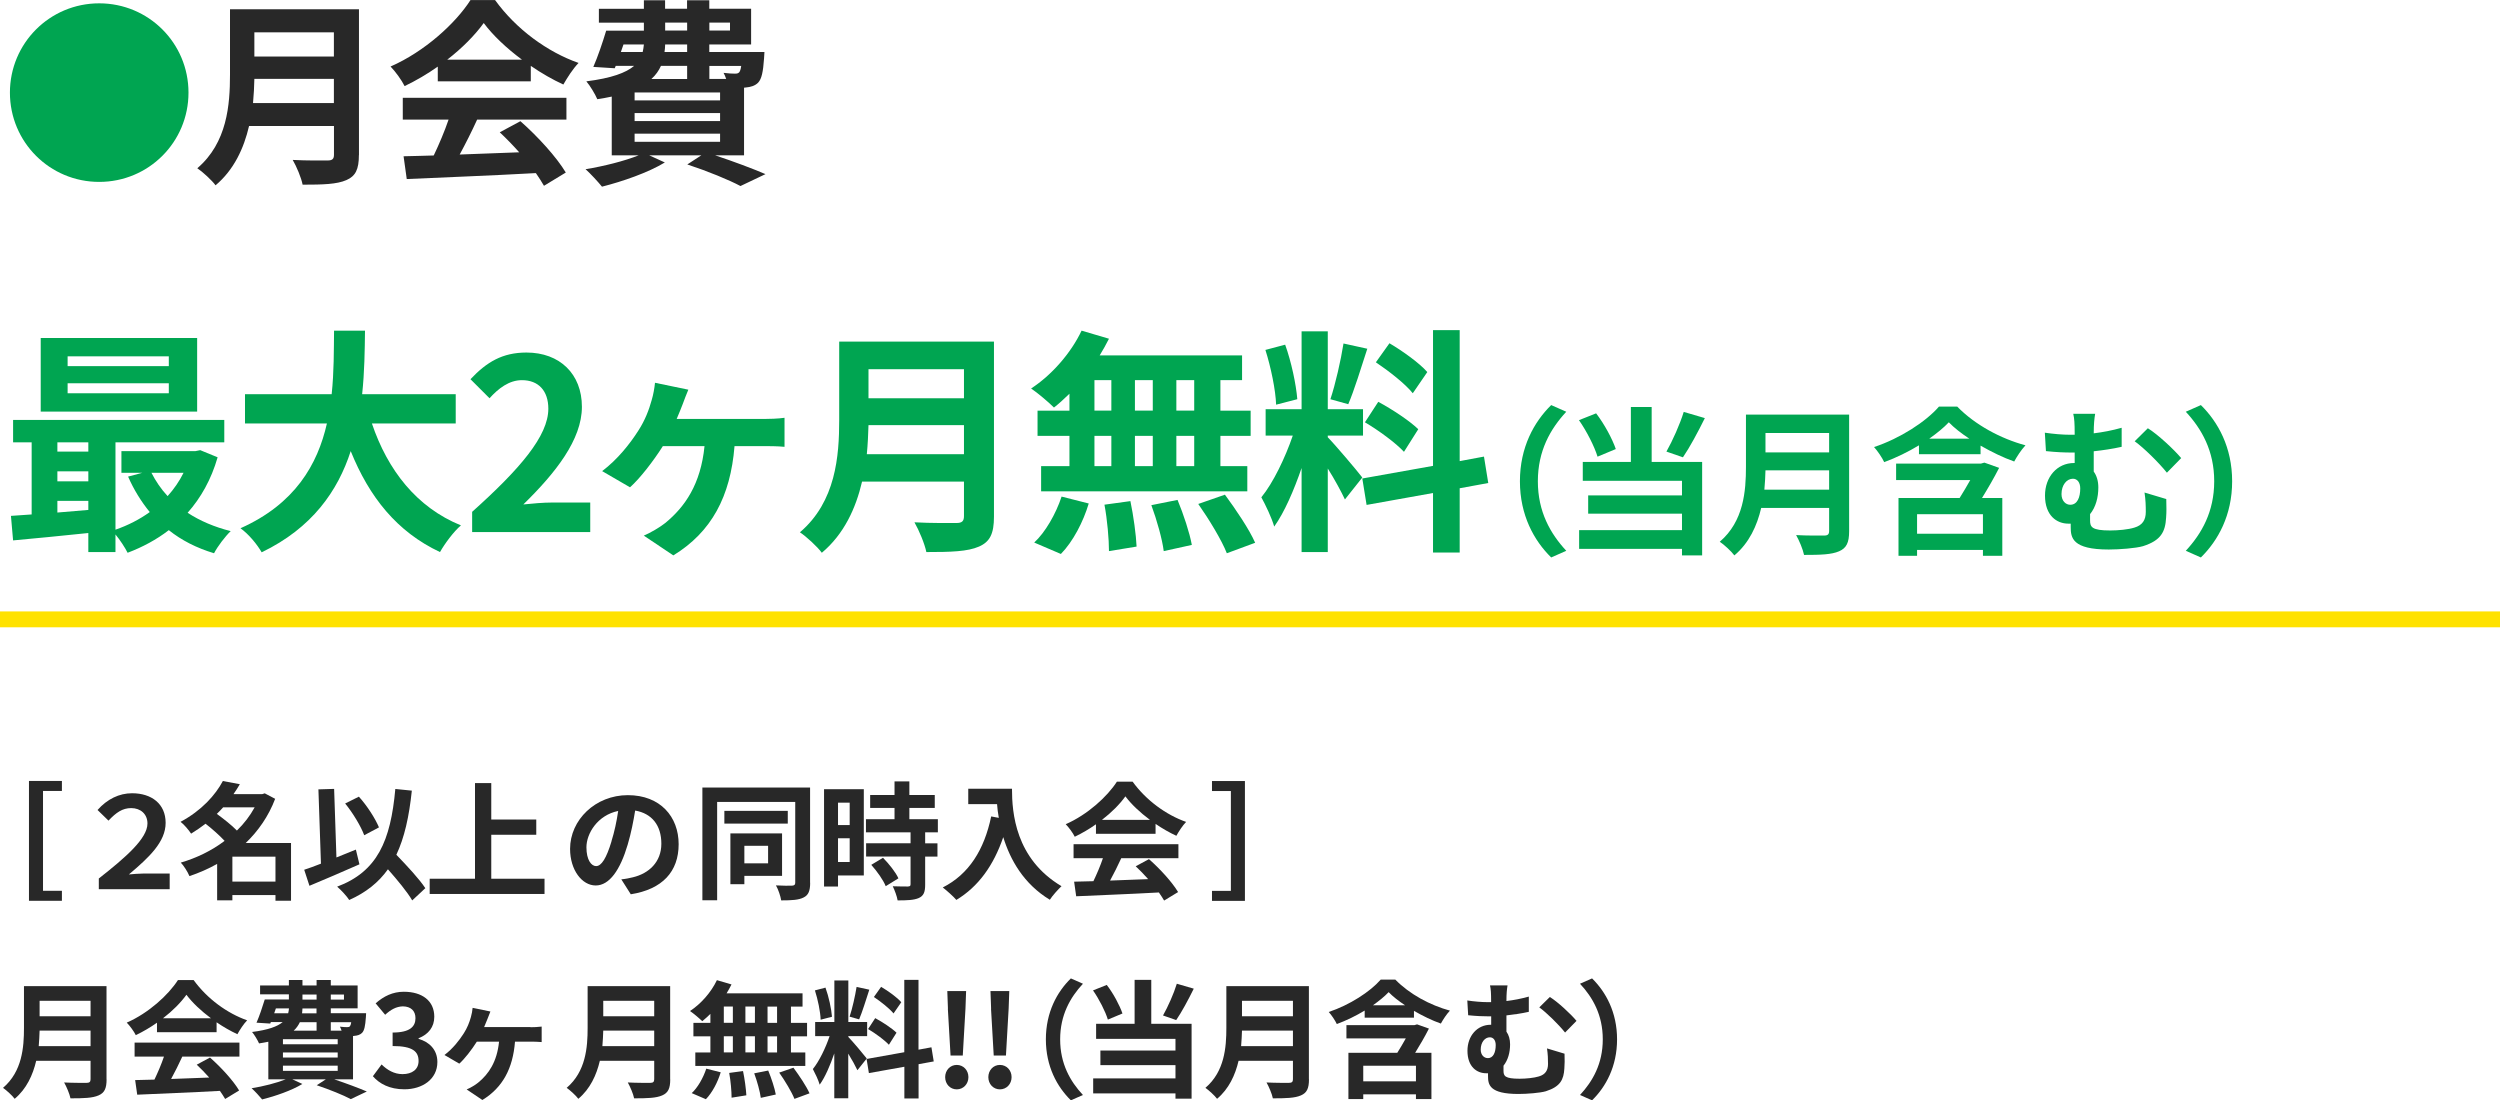
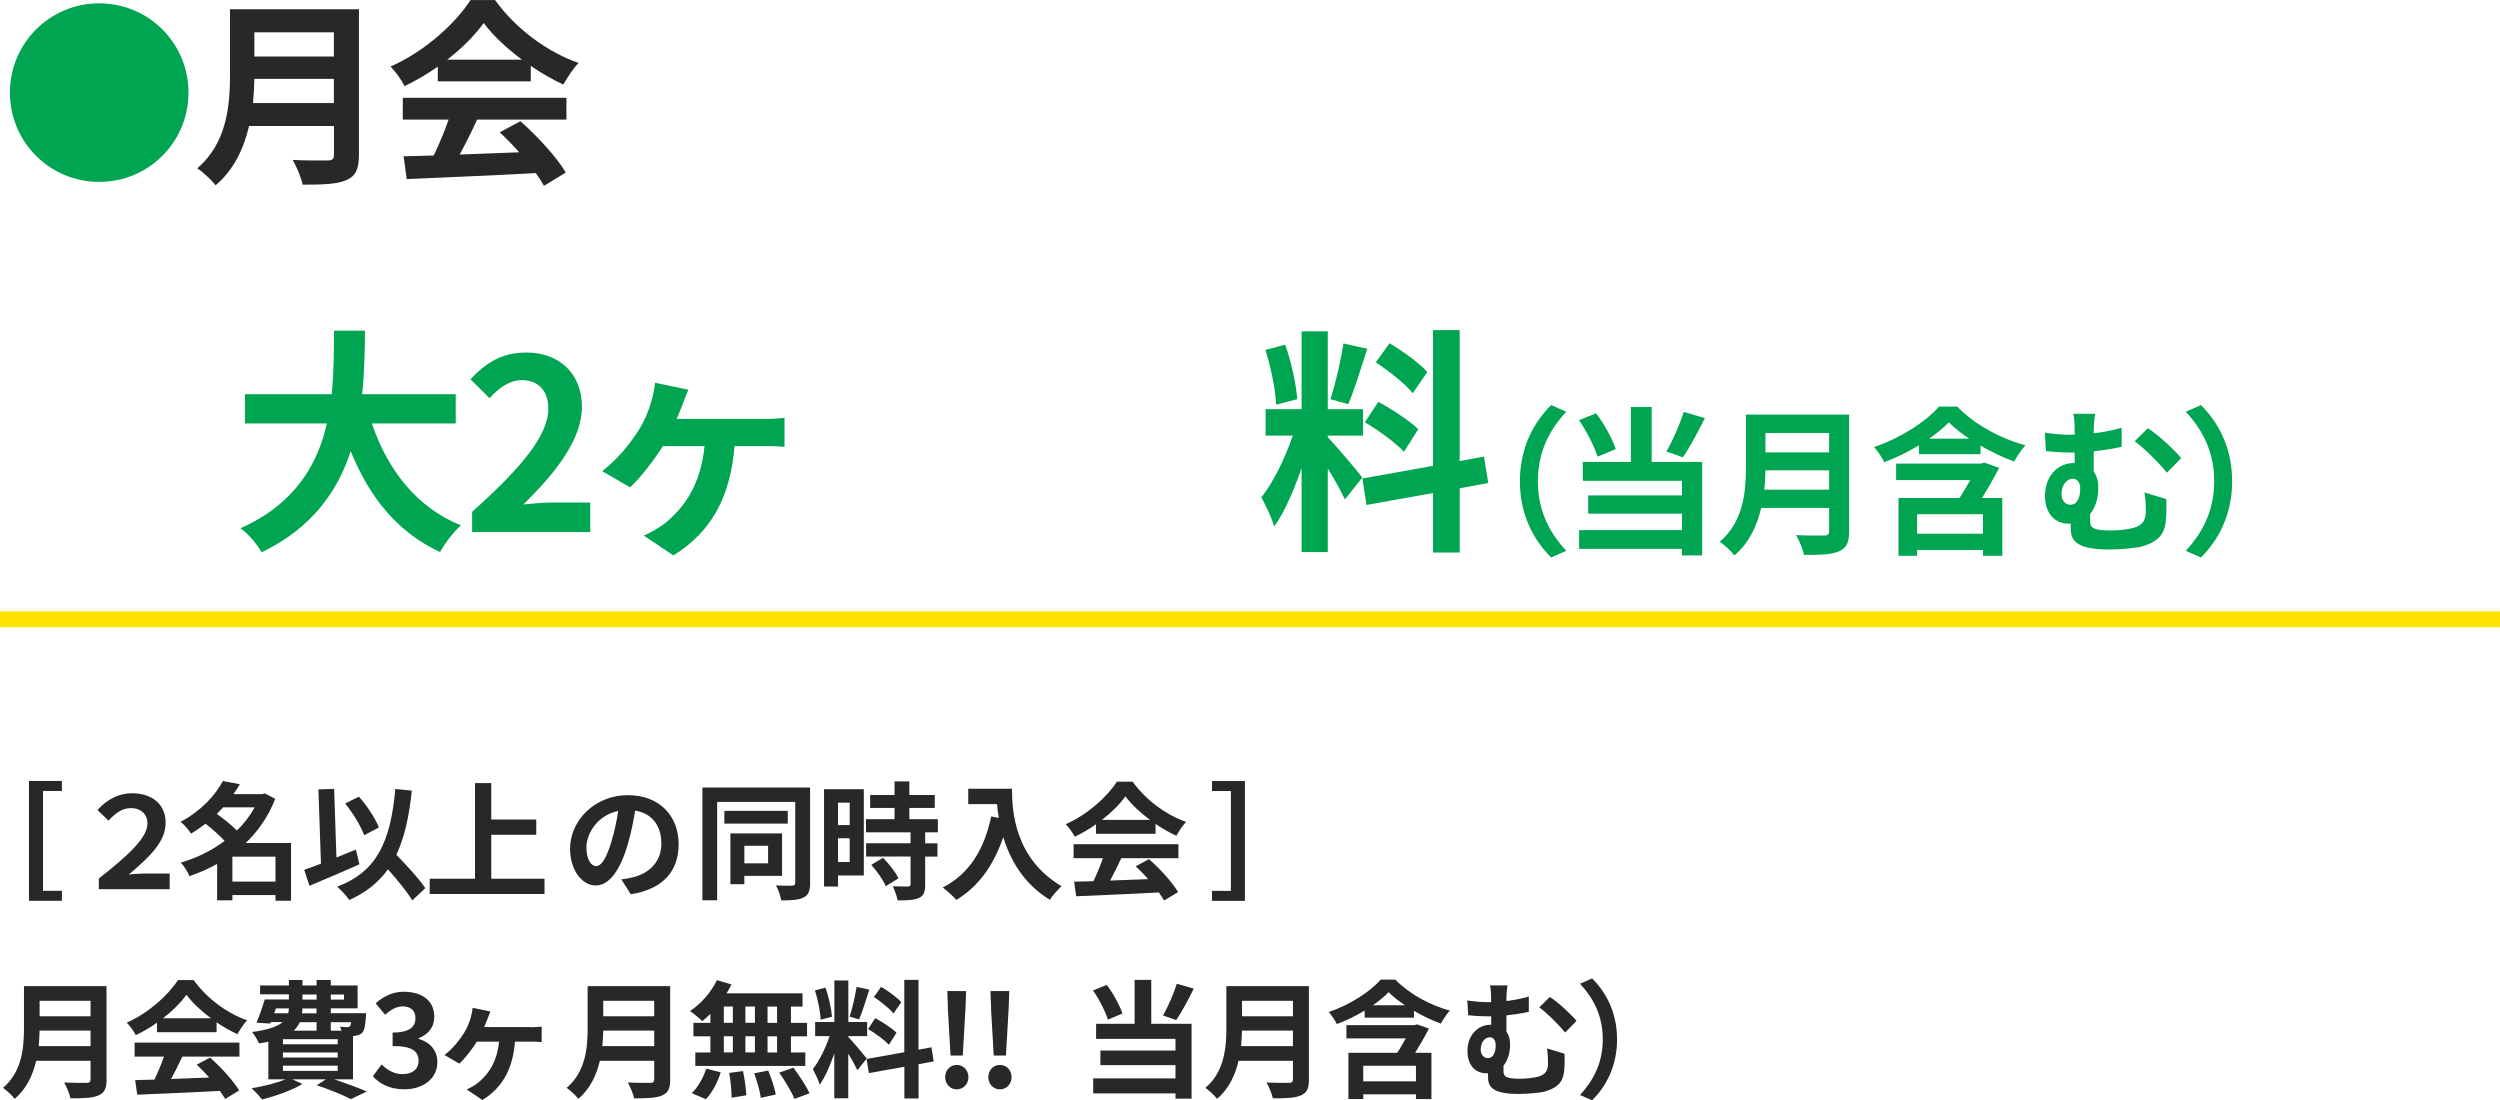
<svg xmlns="http://www.w3.org/2000/svg" id="_レイヤー_2" data-name="レイヤー 2" viewBox="0 0 315 138.64">
  <defs>
    <style>
      .cls-1 {
        fill: #00a551;
      }

      .cls-2 {
        fill: #282828;
      }

      .cls-3 {
        fill: none;
        stroke: #ffe200;
        stroke-width: 2px;
      }

      .cls-4 {
        isolation: isolate;
      }
    </style>
  </defs>
  <g id="_レイヤー_1-2" data-name="レイヤー 1">
    <g id="_グループ_24374" data-name="グループ 24374">
      <g id="_月会費" data-name=" 月会費" class="cls-4">
        <g class="cls-4">
          <path class="cls-1" d="m1.25,11.67C1.25,5.45,6.27.42,12.5.42s11.25,5.02,11.25,11.25-5.02,11.25-11.25,11.25S1.25,17.9,1.25,11.67Z" />
        </g>
        <g class="cls-4">
          <path class="cls-2" d="m45.22,19.54c0,1.8-.42,2.65-1.57,3.15-1.2.53-2.95.58-5.52.58-.17-.88-.77-2.3-1.25-3.12,1.75.1,3.85.07,4.4.07.6,0,.8-.2.8-.72v-3.62h-10.7c-.65,2.8-1.9,5.52-4.22,7.47-.45-.62-1.65-1.72-2.3-2.15,3.77-3.22,4.12-8,4.12-11.8V1.17h16.25v18.37Zm-3.15-6.55v-3.05h-10.02c-.02.95-.07,2-.17,3.05h10.2Zm-10.02-8.92v3.05h10.02v-3.05h-10.02Z" />
          <path class="cls-2" d="m55.15,8.4c-1.3.92-2.72,1.75-4.17,2.45-.35-.72-1.15-1.83-1.77-2.47,4.3-1.88,8.2-5.45,10.07-8.37h3.1c2.65,3.67,6.6,6.55,10.52,7.92-.75.78-1.4,1.83-1.92,2.72-1.35-.62-2.75-1.42-4.1-2.35v1.95h-11.72v-1.85Zm-4.4,3.92h20.62v2.75h-11.25c-.67,1.47-1.45,3.02-2.2,4.4,2.4-.08,4.95-.18,7.5-.28-.8-.9-1.65-1.77-2.45-2.52l2.6-1.4c2.22,1.95,4.57,4.55,5.72,6.47l-2.75,1.67c-.27-.47-.62-1.02-1.02-1.6-5.87.33-12.02.55-16.27.75l-.4-2.87c1.12-.03,2.4-.05,3.8-.1.67-1.4,1.37-3.05,1.87-4.52h-5.77v-2.75Zm15.02-4.8c-1.95-1.45-3.67-3.07-4.82-4.62-1.1,1.52-2.7,3.15-4.6,4.62h9.42Z" />
-           <path class="cls-2" d="m90.1,19.57c2.32.77,4.8,1.7,6.35,2.37l-3.15,1.5c-1.45-.77-4.07-1.85-6.7-2.72l1.77-1.15h-6.57l1.97.9c-2.1,1.28-5.35,2.4-7.92,3.05-.47-.58-1.47-1.67-2.07-2.2,2.32-.38,4.9-1.03,6.7-1.75h-3.4v-7.4c-.55.12-1.17.23-1.82.33-.25-.6-.92-1.72-1.38-2.25,3.17-.4,5-1.08,6.02-1.95h-2.32l-.12.3-2.7-.17c.55-1.25,1.17-3.07,1.62-4.57h4.75v-1h-5.67v-1.75h5.67V.03h2.67v1.07h2.77V.03h2.8v1.07h5.27v4.5h-5.27v.95h6.95s-.02.52-.05.82c-.12,1.7-.3,2.57-.75,3.05-.4.4-.95.55-1.52.6l-.25.03v8.52h-3.65Zm-11.87-13.02h2.75c.07-.3.12-.62.15-.95h-2.57l-.33.95Zm12.5,5.1h-10.77v1h10.77v-1Zm0,2.6h-10.77v1h10.77v-1Zm-10.77,3.62h10.77v-1.03h-10.77v1.03Zm3.32-9.57c-.27.6-.65,1.15-1.2,1.65h4.5v-1.65h-3.3Zm3.3-2.7h-2.77c-.02.33-.02.65-.08.95h2.85v-.95Zm-2.77-1.75h2.77v-1h-2.77v1Zm5.57-1v1h2.6v-1h-2.6Zm0,5.45v1.65h2.12c-.1-.27-.2-.55-.33-.77.62.08,1.15.1,1.42.1.25,0,.4-.02.55-.17.1-.12.2-.38.25-.8h-4.02Z" />
        </g>
      </g>
      <g id="_最大2ヶ月無料_当月含む_" data-name="最大2ヶ月無料 当月含む " class="cls-4">
        <g class="cls-4">
-           <path class="cls-1" d="m27.42,57.62c-.81,2.82-2.13,5.13-3.78,6.99,1.56,1.02,3.39,1.8,5.43,2.31-.69.66-1.65,1.92-2.1,2.79-2.19-.66-4.08-1.62-5.7-2.91-1.56,1.2-3.3,2.13-5.19,2.85-.33-.66-.96-1.62-1.53-2.31v2.22h-3.42v-2.4c-3.42.36-6.84.69-9.48.93l-.27-3.09c.78-.06,1.65-.12,2.61-.18v-9.09H1.65v-2.82h26.61v2.82h-13.71v11.01c1.56-.54,3.03-1.29,4.32-2.22-1.08-1.32-2.01-2.82-2.73-4.47l1.8-.48h-2.64v-2.73h9.33l.6-.12,2.19.9Zm-2.58-5.76H5.13v-9.27h19.71v9.27Zm-17.61,3.87v1.17h3.9v-1.17h-3.9Zm0,4.92h3.9v-1.26h-3.9v1.26Zm3.9,3.6v-1.14h-3.9v1.47l3.9-.33Zm10.14-19.35h-12.75v1.23h12.75v-1.23Zm0,3.39h-12.75v1.26h12.75v-1.26Zm-2.19,11.28c.54,1.05,1.2,2.04,2.04,2.94.81-.9,1.47-1.86,2.01-2.94h-4.05Z" />
          <path class="cls-1" d="m46.86,53.36c1.98,5.85,5.61,10.56,11.22,12.84-.9.75-2.07,2.34-2.64,3.36-5.43-2.55-8.91-6.93-11.25-12.72-1.62,5.01-4.86,9.69-11.22,12.75-.57-.99-1.62-2.28-2.67-3.03,6.87-3.06,9.72-8.04,10.89-13.2h-10.32v-3.69h10.92c.3-2.82.27-5.55.3-8.01h3.9c-.03,2.46-.06,5.22-.36,8.01h11.79v3.69h-10.56Z" />
          <path class="cls-1" d="m59.49,64.49c6.03-5.4,9.6-9.57,9.6-12.99,0-2.25-1.23-3.6-3.33-3.6-1.62,0-2.97,1.05-4.08,2.28l-2.4-2.4c2.04-2.16,4.02-3.36,7.05-3.36,4.2,0,6.99,2.7,6.99,6.84s-3.33,8.34-7.38,12.3c1.11-.12,2.58-.24,3.6-.24h4.83v3.72h-14.88v-2.55Z" />
        </g>
        <g class="cls-4">
          <path class="cls-1" d="m96.21,52.79c.66,0,1.86-.03,2.64-.15v3.66c-.9-.09-2.04-.09-2.64-.09h-3.66c-.51,6.36-2.91,10.83-7.71,13.77l-3.72-2.49c.84-.36,1.98-1.02,2.7-1.59,2.49-2.04,4.47-4.89,4.95-9.69h-5.25c-1.17,1.86-2.91,4.11-4.14,5.19l-3.51-2.04c1.95-1.47,3.51-3.45,4.56-5.1.84-1.29,1.35-2.64,1.68-3.84.21-.69.36-1.56.42-2.19l4.2.87c-.27.69-.51,1.23-.69,1.77-.21.54-.48,1.23-.78,1.92h10.95Z" />
        </g>
        <g class="cls-4">
-           <path class="cls-1" d="m125.24,65.09c0,2.16-.51,3.18-1.89,3.78-1.44.63-3.54.69-6.63.69-.21-1.05-.93-2.76-1.5-3.75,2.1.12,4.62.09,5.28.09.72,0,.96-.24.96-.87v-4.35h-12.84c-.78,3.36-2.28,6.63-5.07,8.97-.54-.75-1.98-2.07-2.76-2.58,4.53-3.87,4.95-9.6,4.95-14.16v-9.87h19.5v22.05Zm-3.78-7.86v-3.66h-12.03c-.03,1.14-.09,2.4-.21,3.66h12.24Zm-12.03-10.71v3.66h12.03v-3.66h-12.03Z" />
-           <path class="cls-1" d="m134.75,49.61c-.66.63-1.29,1.23-1.95,1.74-.66-.66-2.04-1.83-2.88-2.4,2.58-1.68,5.01-4.44,6.36-7.29l3.45,1.02c-.36.72-.75,1.41-1.17,2.1h17.94v3.12h-2.73v3.84h3.81v3.18h-3.81v3.81h3.39v3.18h-25.98v-3.18h3.57v-3.81h-4.02v-3.18h4.02v-2.13Zm-4.44,18.75c1.38-1.26,2.73-3.6,3.45-5.79l3.42.87c-.69,2.31-1.98,4.8-3.51,6.36l-3.36-1.44Zm7.59-16.62h2.13v-3.84h-2.13v3.84Zm0,6.99h2.13v-3.81h-2.13v3.81Zm4.53,4.41c.39,1.86.72,4.29.78,5.73l-3.48.57c0-1.47-.21-3.96-.57-5.85l3.27-.45Zm2.82-11.4v-3.84h-2.25v3.84h2.25Zm-2.25,3.18v3.81h2.25v-3.81h-2.25Zm5.37,8.07c.75,1.8,1.53,4.17,1.8,5.67l-3.54.78c-.18-1.47-.87-3.93-1.56-5.79l3.3-.66Zm2.1-15.09h-2.25v3.84h2.25v-3.84Zm0,7.02h-2.25v3.81h2.25v-3.81Zm3.87,7.41c1.35,1.83,3.06,4.35,3.81,6.06l-3.57,1.32c-.63-1.62-2.25-4.29-3.6-6.21l3.36-1.17Z" />
          <path class="cls-1" d="m169.46,62.93c-.45-.96-1.29-2.52-2.16-3.9v10.53h-3.3v-10.59c-.96,2.79-2.16,5.58-3.45,7.38-.3-1.08-1.08-2.7-1.62-3.69,1.5-1.83,3.03-5.04,3.96-7.77h-3.42v-3.33h4.53v-9.81h3.3v9.81h4.44v3.33h-4.44v.21c.87.87,3.72,4.23,4.35,5.07l-2.19,2.76Zm-8.67-11.94c-.06-1.83-.66-4.74-1.35-6.9l2.49-.66c.78,2.16,1.38,5.01,1.53,6.87l-2.67.69Zm11.49-7.05c-.78,2.4-1.65,5.25-2.4,6.99l-2.25-.63c.63-1.89,1.32-4.92,1.65-7.02l3,.66Zm11.64,17.58v8.1h-3.36v-7.5l-8.37,1.5-.54-3.33,8.91-1.59v-17.1h3.36v16.5l3.06-.57.54,3.33-3.6.66Zm-10.26-10.89c1.74.93,3.96,2.4,5.04,3.45l-1.8,2.85c-.99-1.08-3.18-2.7-4.92-3.72l1.68-2.58Zm4.35-1.08c-.93-1.17-3-2.79-4.65-3.9l1.71-2.4c1.68.99,3.81,2.52,4.77,3.63l-1.83,2.67Z" />
        </g>
        <g class="cls-4">
-           <path class="cls-1" d="m191.51,60.64c0-4.28,1.78-7.48,3.94-9.6l1.9.84c-2,2.16-3.58,4.92-3.58,8.76s1.58,6.6,3.58,8.76l-1.9.84c-2.16-2.12-3.94-5.32-3.94-9.6Z" />
+           <path class="cls-1" d="m191.51,60.64c0-4.28,1.78-7.48,3.94-9.6l1.9.84c-2,2.16-3.58,4.92-3.58,8.76s1.58,6.6,3.58,8.76l-1.9.84c-2.16-2.12-3.94-5.32-3.94-9.6" />
          <path class="cls-1" d="m201.29,57.54c-.38-1.26-1.36-3.2-2.34-4.6l2.16-.86c1.06,1.38,2.04,3.22,2.48,4.5l-2.3.96Zm6.82.66h6.36v11.78h-2.54v-.82h-12.96v-2.36h12.96v-2.08h-11.82v-2.3h11.82v-1.84h-12.5v-2.38h6.06v-6.92h2.62v6.92Zm6.7-5.52c-.88,1.78-1.9,3.68-2.76,4.94l-2.08-.72c.78-1.38,1.7-3.44,2.18-5l2.66.78Z" />
          <path class="cls-1" d="m232.99,66.94c0,1.44-.34,2.12-1.26,2.52-.96.42-2.36.46-4.42.46-.14-.7-.62-1.84-1-2.5,1.4.08,3.08.06,3.52.06.48,0,.64-.16.64-.58v-2.9h-8.56c-.52,2.24-1.52,4.42-3.38,5.98-.36-.5-1.32-1.38-1.84-1.72,3.02-2.58,3.3-6.4,3.3-9.44v-6.58h13v14.7Zm-2.52-5.24v-2.44h-8.02c-.02.76-.06,1.6-.14,2.44h8.16Zm-8.02-7.14v2.44h8.02v-2.44h-8.02Z" />
          <path class="cls-1" d="m246.61,51.23c2.24,2.3,5.48,4.04,8.6,4.88-.54.58-1.06,1.38-1.42,2.04-1.36-.48-2.84-1.2-4.24-2v1.08h-7.76v-1.12c-1.36.82-2.86,1.56-4.38,2.12-.26-.56-.84-1.42-1.28-1.9,3.3-1.1,6.54-3.2,8.18-5.1h2.3Zm5.28,7.72c-.64,1.26-1.42,2.6-2.16,3.8h2.56v7.28h-2.44v-.74h-8.3v.74h-2.34v-7.28h7.7c.46-.72.92-1.52,1.34-2.26h-9.34v-2.08h10.7l.42-.12,1.86.66Zm-2.04,5.84h-8.3v2.46h8.3v-2.46Zm-1.72-9.52c-1-.66-1.9-1.36-2.58-2.06-.64.68-1.5,1.38-2.46,2.06h5.04Z" />
        </g>
        <g class="cls-4">
          <path class="cls-1" d="m272.95,62.88c.02,1.12.04,1.5-.02,2.34-.1,1.78-.64,2.88-2.92,3.6-.9.26-2.96.42-4.3.42-4.6,0-4.8-1.48-4.8-2.84v-.42h-.3c-1.44,0-2.94-1-2.94-3.54,0-2.34,1.52-4.1,3.66-4.1h.08v-1.32h-.4c-.84,0-1.94-.04-3.22-.18l-.14-2.32c1.08.16,2.26.26,3.18.26h.58v-.16c0-1.24-.04-1.9-.18-2.48h2.76c-.1.58-.18,1.3-.18,2.46,1.14-.14,2.32-.36,3.52-.7v2.4c-1.16.26-2.4.44-3.52.56v2.56c.38.52.58,1.2.58,2,0,1.26-.32,2.48-1.04,3.36v.78c0,.84.2,1.28,2.54,1.28,1,0,2.28-.12,3.04-.36,1.02-.3,1.44-.96,1.44-1.98,0-.78-.02-1.52-.16-2.44l2.74.82Zm-12.1.72c.9,0,1.26-.94,1.26-2.06,0-.76-.38-1.22-.92-1.22-.78,0-1.44.78-1.44,1.94,0,.86.54,1.34,1.1,1.34Zm9.78-9.64c1.24.76,3.32,2.7,4.2,3.76l-1.8,1.84c-1.06-1.32-2.92-3.14-4.06-3.96l1.66-1.64Z" />
          <path class="cls-1" d="m281.25,60.64c0,4.28-1.78,7.48-3.94,9.6l-1.9-.84c2-2.16,3.58-4.92,3.58-8.76s-1.58-6.6-3.58-8.76l1.9-.84c2.16,2.12,3.94,5.32,3.94,9.6Z" />
        </g>
      </g>
      <g id="_名以上の同時入会_月会費3ヶ月無料_当月含む_" data-name=" 名以上の同時入会 月会費3ヶ月無料 当月含む " class="cls-4">
        <g class="cls-4">
          <path class="cls-2" d="m3.65,98.4h4.15v1.26h-2.38v12.58h2.38v1.26H3.65v-15.11Z" />
          <path class="cls-2" d="m12.45,110.69c3.39-2.66,6.13-5.04,6.13-6.93,0-1.18-.86-1.94-2.05-1.94-1.1,0-1.9.56-2.86,1.58l-1.38-1.34c1.22-1.38,2.74-2.11,4.35-2.11,2.45,0,4.23,1.33,4.23,3.73s-2.08,4.35-4.63,6.5c.64-.05,1.18-.11,1.76-.11h3.38v1.97h-8.93v-1.34Z" />
          <path class="cls-2" d="m36.68,113.49h-1.97v-.71h-5.43v.66h-1.92v-4.59c-1.1.62-2.29,1.14-3.49,1.54-.22-.53-.7-1.3-1.09-1.7,1.97-.58,3.89-1.5,5.52-2.74-.62-.67-1.55-1.5-2.4-2.16-.56.43-1.17.85-1.82,1.25-.29-.45-.9-1.17-1.33-1.49,2.64-1.41,4.4-3.38,5.33-5.14l2.14.4c-.24.42-.51.83-.8,1.25h3.62l.32-.1,1.31.69c-.83,2.19-2.13,4.05-3.71,5.57h5.71v7.27Zm-8.56-11.77c-.26.29-.51.56-.8.83.85.62,1.86,1.41,2.53,2.1.91-.88,1.66-1.87,2.24-2.93h-3.97Zm6.59,9.36v-3.14h-5.43v3.14h5.43Z" />
          <path class="cls-2" d="m45.3,108.9c-2.13.94-4.48,1.95-6.31,2.71l-.66-2.02c.59-.19,1.33-.46,2.11-.77l-.32-9.36,1.98-.06.29,8.64c.82-.32,1.65-.66,2.45-.99l.45,1.86Zm6.64,4.55c-.62-1.06-1.86-2.56-3.06-3.92-1.18,1.66-2.77,2.93-4.88,3.87-.26-.43-1.04-1.28-1.52-1.68,5.06-1.9,6.74-5.75,7.33-12.31l2.08.21c-.34,3.27-.93,5.92-1.95,8.08,1.34,1.39,2.9,3.06,3.65,4.21l-1.65,1.54Zm-6.05-8.21c-.4-1.1-1.42-2.8-2.4-4l1.73-.86c1.06,1.18,2.06,2.75,2.53,3.87l-1.86.99Z" />
          <path class="cls-2" d="m68.61,110.72v1.92h-14.47v-1.92h5.71v-12.05h2.05v4.59h5.67v1.92h-5.67v5.54h6.71Z" />
        </g>
        <g class="cls-4">
          <path class="cls-2" d="m78.27,110.8c.61-.06,1.06-.16,1.47-.26,2.02-.48,3.59-1.92,3.59-4.23s-1.18-3.81-3.3-4.18c-.22,1.34-.5,2.8-.94,4.29-.94,3.19-2.3,5.15-4.03,5.15s-3.23-1.95-3.23-4.61c0-3.65,3.19-6.77,7.28-6.77s6.4,2.72,6.4,6.18-2.05,5.68-6.03,6.31l-1.2-1.89Zm-1.23-4.79c.37-1.17.66-2.51.85-3.83-2.61.54-4,2.85-4,4.58,0,1.6.62,2.37,1.22,2.37.67,0,1.3-.99,1.94-3.12Z" />
        </g>
        <g class="cls-4">
          <path class="cls-2" d="m102.08,111.24c0,.99-.21,1.54-.82,1.84-.61.32-1.5.37-2.83.37-.08-.53-.37-1.39-.66-1.89.85.05,1.78.05,2.05.03.27-.02.38-.11.38-.37v-10.18h-9.84v12.39h-1.86v-14.2h13.57v12Zm-2.82-7.47h-7.99v-1.6h7.99v1.6Zm-5.47,6.58v1.06h-1.76v-6.4h6.51v5.35h-4.75Zm0-3.78v2.21h2.99v-2.21h-2.99Z" />
          <path class="cls-2" d="m108.84,110.31h-3.25v1.39h-1.76v-12.26h5.01v10.87Zm-3.25-9.17v2.82h1.47v-2.82h-1.47Zm1.47,7.47v-2.99h-1.47v2.99h1.47Zm9.51-3.73v1.38h1.55v1.67h-1.55v3.54c0,.93-.18,1.39-.8,1.68-.62.27-1.49.3-2.67.3-.08-.51-.37-1.28-.61-1.78.77.03,1.65.03,1.9.03.26-.02.34-.06.34-.29v-3.49h-5.6v-1.67h5.6v-1.38h-5.62v-1.65h3.6v-1.42h-3.07v-1.63h3.07v-1.71h1.87v1.71h3.2v1.63h-3.2v1.42h3.59v1.65h-1.6Zm-5.31,3.2c.75.77,1.6,1.82,1.94,2.59l-1.6.99c-.29-.75-1.1-1.89-1.82-2.69l1.49-.9Z" />
          <path class="cls-2" d="m127.51,99.38c0,3.01.42,8.82,6.24,12.28-.4.37-1.17,1.22-1.47,1.71-3.3-2-4.99-5.03-5.87-7.89-1.22,3.58-3.14,6.24-5.91,7.91-.35-.42-1.23-1.2-1.71-1.57,3.31-1.68,5.22-4.75,6.1-8.95l.96.18c-.11-.61-.18-1.18-.22-1.73h-3.63v-1.94h5.52Z" />
          <path class="cls-2" d="m138.09,103.86c-.83.59-1.74,1.12-2.67,1.57-.22-.46-.74-1.17-1.14-1.58,2.75-1.2,5.25-3.49,6.45-5.36h1.98c1.7,2.35,4.23,4.19,6.74,5.07-.48.5-.9,1.17-1.23,1.75-.86-.4-1.76-.91-2.62-1.5v1.25h-7.51v-1.18Zm-2.82,2.51h13.21v1.76h-7.2c-.43.94-.93,1.94-1.41,2.82,1.54-.05,3.17-.11,4.8-.18-.51-.58-1.06-1.14-1.57-1.62l1.67-.9c1.42,1.25,2.93,2.91,3.67,4.15l-1.76,1.07c-.18-.3-.4-.66-.66-1.02-3.76.21-7.7.35-10.42.48l-.26-1.84c.72-.02,1.54-.03,2.43-.06.43-.9.88-1.95,1.2-2.9h-3.7v-1.76Zm9.62-3.07c-1.25-.93-2.35-1.97-3.09-2.96-.7.98-1.73,2.02-2.95,2.96h6.03Z" />
          <path class="cls-2" d="m156.86,113.51h-4.15v-1.26h2.38v-12.58h-2.38v-1.26h4.15v15.11Z" />
        </g>
        <g class="cls-4">
          <path class="cls-2" d="m13.43,136c0,1.15-.27,1.7-1.01,2.02-.77.34-1.89.37-3.54.37-.11-.56-.5-1.47-.8-2,1.12.06,2.46.05,2.82.05.38,0,.51-.13.51-.46v-2.32h-6.85c-.42,1.79-1.22,3.54-2.71,4.79-.29-.4-1.06-1.1-1.47-1.38,2.42-2.06,2.64-5.12,2.64-7.55v-5.27h10.4v11.76Zm-2.02-4.19v-1.95h-6.42c-.02.61-.05,1.28-.11,1.95h6.53Zm-6.42-5.71v1.95h6.42v-1.95h-6.42Z" />
          <path class="cls-2" d="m19.78,128.86c-.83.59-1.74,1.12-2.67,1.57-.22-.46-.74-1.17-1.14-1.58,2.75-1.2,5.25-3.49,6.45-5.36h1.98c1.7,2.35,4.23,4.19,6.74,5.07-.48.5-.9,1.17-1.23,1.75-.86-.4-1.76-.91-2.62-1.5v1.25h-7.51v-1.18Zm-2.82,2.51h13.21v1.76h-7.2c-.43.94-.93,1.94-1.41,2.82,1.54-.05,3.17-.11,4.8-.18-.51-.58-1.06-1.14-1.57-1.62l1.67-.9c1.42,1.25,2.93,2.91,3.67,4.15l-1.76,1.07c-.18-.3-.4-.66-.66-1.02-3.76.21-7.7.35-10.42.48l-.26-1.84c.72-.02,1.54-.03,2.43-.06.43-.9.88-1.95,1.2-2.9h-3.7v-1.76Zm9.62-3.07c-1.25-.93-2.35-1.97-3.09-2.96-.7.98-1.73,2.02-2.95,2.96h6.03Z" />
          <path class="cls-2" d="m42.15,136.01c1.49.5,3.07,1.09,4.07,1.52l-2.02.96c-.93-.5-2.61-1.18-4.29-1.75l1.14-.74h-4.21l1.26.58c-1.34.82-3.43,1.54-5.07,1.95-.3-.37-.94-1.07-1.33-1.41,1.49-.24,3.14-.66,4.29-1.12h-2.18v-4.74c-.35.08-.75.14-1.17.21-.16-.38-.59-1.1-.88-1.44,2.03-.26,3.2-.69,3.86-1.25h-1.49l-.08.19-1.73-.11c.35-.8.75-1.97,1.04-2.93h3.04v-.64h-3.63v-1.12h3.63v-.69h1.71v.69h1.78v-.69h1.79v.69h3.38v2.88h-3.38v.61h4.45s-.02.34-.03.53c-.08,1.09-.19,1.65-.48,1.95-.26.26-.61.35-.98.38l-.16.02v5.46h-2.34Zm-7.6-8.34h1.76c.05-.19.08-.4.1-.61h-1.65l-.21.61Zm8,3.27h-6.9v.64h6.9v-.64Zm0,1.67h-6.9v.64h6.9v-.64Zm-6.9,2.32h6.9v-.66h-6.9v.66Zm2.13-6.13c-.18.38-.42.74-.77,1.06h2.88v-1.06h-2.11Zm2.11-1.73h-1.78c-.02.21-.02.42-.05.61h1.82v-.61Zm-1.78-1.12h1.78v-.64h-1.78v.64Zm3.57-.64v.64h1.66v-.64h-1.66Zm0,3.49v1.06h1.36c-.06-.18-.13-.35-.21-.5.4.05.74.06.91.06.16,0,.26-.02.35-.11.06-.08.13-.24.16-.51h-2.58Z" />
          <path class="cls-2" d="m46.98,135.61l1.1-1.49c.7.69,1.57,1.22,2.64,1.22,1.2,0,2.02-.59,2.02-1.65,0-1.17-.69-1.89-3.27-1.89v-1.7c2.18,0,2.88-.75,2.88-1.81,0-.93-.58-1.47-1.58-1.49-.85.02-1.54.42-2.24,1.06l-1.2-1.44c1.02-.9,2.16-1.46,3.55-1.46,2.29,0,3.84,1.12,3.84,3.15,0,1.28-.72,2.21-1.98,2.71v.08c1.34.37,2.37,1.36,2.37,2.91,0,2.18-1.9,3.44-4.16,3.44-1.87,0-3.14-.7-3.97-1.65Z" />
        </g>
        <g class="cls-4">
          <path class="cls-2" d="m66.84,129.43c.35,0,.99-.02,1.41-.08v1.95c-.48-.05-1.09-.05-1.41-.05h-1.95c-.27,3.39-1.55,5.78-4.11,7.35l-1.98-1.33c.45-.19,1.06-.54,1.44-.85,1.33-1.09,2.38-2.61,2.64-5.17h-2.8c-.62.99-1.55,2.19-2.21,2.77l-1.87-1.09c1.04-.78,1.87-1.84,2.43-2.72.45-.69.72-1.41.9-2.05.11-.37.19-.83.22-1.17l2.24.46c-.14.37-.27.66-.37.94-.11.29-.26.66-.42,1.02h5.84Z" />
        </g>
        <g class="cls-4">
          <path class="cls-2" d="m84.45,136c0,1.15-.27,1.7-1.01,2.02-.77.34-1.89.37-3.54.37-.11-.56-.5-1.47-.8-2,1.12.06,2.46.05,2.82.05.38,0,.51-.13.51-.46v-2.32h-6.85c-.42,1.79-1.22,3.54-2.71,4.79-.29-.4-1.06-1.1-1.47-1.38,2.42-2.06,2.64-5.12,2.64-7.55v-5.27h10.4v11.76Zm-2.02-4.19v-1.95h-6.42c-.02.61-.05,1.28-.11,1.95h6.53Zm-6.42-5.71v1.95h6.42v-1.95h-6.42Z" />
          <path class="cls-2" d="m89.52,127.74c-.35.34-.69.66-1.04.93-.35-.35-1.09-.98-1.54-1.28,1.38-.9,2.67-2.37,3.39-3.89l1.84.54c-.19.38-.4.75-.62,1.12h9.57v1.67h-1.46v2.05h2.03v1.7h-2.03v2.03h1.81v1.7h-13.86v-1.7h1.9v-2.03h-2.14v-1.7h2.14v-1.14Zm-2.37,10c.74-.67,1.46-1.92,1.84-3.09l1.82.46c-.37,1.23-1.06,2.56-1.87,3.39l-1.79-.77Zm4.05-8.87h1.14v-2.05h-1.14v2.05Zm0,3.73h1.14v-2.03h-1.14v2.03Zm2.42,2.35c.21.99.38,2.29.42,3.06l-1.86.3c0-.78-.11-2.11-.3-3.12l1.74-.24Zm1.5-6.08v-2.05h-1.2v2.05h1.2Zm-1.2,1.7v2.03h1.2v-2.03h-1.2Zm2.87,4.31c.4.96.82,2.23.96,3.03l-1.89.42c-.1-.78-.46-2.1-.83-3.09l1.76-.35Zm1.12-8.05h-1.2v2.05h1.2v-2.05Zm0,3.75h-1.2v2.03h1.2v-2.03Zm2.06,3.95c.72.98,1.63,2.32,2.03,3.23l-1.9.7c-.34-.86-1.2-2.29-1.92-3.31l1.79-.62Z" />
          <path class="cls-2" d="m108.03,134.84c-.24-.51-.69-1.34-1.15-2.08v5.62h-1.76v-5.65c-.51,1.49-1.15,2.98-1.84,3.94-.16-.58-.58-1.44-.86-1.97.8-.98,1.62-2.69,2.11-4.15h-1.82v-1.78h2.42v-5.23h1.76v5.23h2.37v1.78h-2.37v.11c.46.46,1.98,2.26,2.32,2.71l-1.17,1.47Zm-4.63-6.37c-.03-.98-.35-2.53-.72-3.68l1.33-.35c.42,1.15.74,2.67.82,3.67l-1.42.37Zm6.13-3.76c-.42,1.28-.88,2.8-1.28,3.73l-1.2-.34c.34-1.01.7-2.62.88-3.75l1.6.35Zm6.21,9.38v4.32h-1.79v-4l-4.47.8-.29-1.78,4.75-.85v-9.12h1.79v8.8l1.63-.3.29,1.78-1.92.35Zm-5.47-5.81c.93.5,2.11,1.28,2.69,1.84l-.96,1.52c-.53-.58-1.7-1.44-2.62-1.98l.9-1.38Zm2.32-.58c-.5-.62-1.6-1.49-2.48-2.08l.91-1.28c.9.53,2.03,1.34,2.54,1.94l-.98,1.42Z" />
          <path class="cls-2" d="m119.09,135.72c0-.86.62-1.54,1.46-1.54s1.47.67,1.47,1.54-.64,1.54-1.47,1.54-1.46-.67-1.46-1.54Zm.35-8.63l-.08-2.22h2.37l-.08,2.22-.34,5.91h-1.54l-.34-5.91Z" />
          <path class="cls-2" d="m124.53,135.72c0-.86.62-1.54,1.46-1.54s1.47.67,1.47,1.54-.64,1.54-1.47,1.54-1.46-.67-1.46-1.54Zm.35-8.63l-.08-2.22h2.37l-.08,2.22-.34,5.91h-1.54l-.34-5.91Z" />
-           <path class="cls-2" d="m131.78,130.96c0-3.43,1.42-5.99,3.15-7.68l1.52.67c-1.6,1.73-2.87,3.94-2.87,7.01s1.26,5.28,2.87,7.01l-1.52.67c-1.73-1.7-3.15-4.26-3.15-7.68Z" />
          <path class="cls-2" d="m139.59,128.47c-.3-1.01-1.09-2.56-1.87-3.68l1.73-.69c.85,1.1,1.63,2.58,1.98,3.6l-1.84.77Zm5.46.53h5.09v9.43h-2.03v-.66h-10.37v-1.89h10.37v-1.67h-9.46v-1.84h9.46v-1.47h-10v-1.9h4.85v-5.54h2.1v5.54Zm5.36-4.42c-.7,1.42-1.52,2.95-2.21,3.95l-1.66-.58c.62-1.1,1.36-2.75,1.74-4l2.13.62Z" />
          <path class="cls-2" d="m164.93,136c0,1.15-.27,1.7-1.01,2.02-.77.34-1.89.37-3.54.37-.11-.56-.5-1.47-.8-2,1.12.06,2.46.05,2.82.05.38,0,.51-.13.51-.46v-2.32h-6.85c-.42,1.79-1.22,3.54-2.71,4.79-.29-.4-1.06-1.1-1.47-1.38,2.42-2.06,2.64-5.12,2.64-7.55v-5.27h10.4v11.76Zm-2.02-4.19v-1.95h-6.42c-.02.61-.05,1.28-.11,1.95h6.53Zm-6.42-5.71v1.95h6.42v-1.95h-6.42Z" />
          <path class="cls-2" d="m175.81,123.43c1.79,1.84,4.39,3.23,6.88,3.91-.43.46-.85,1.1-1.14,1.63-1.09-.38-2.27-.96-3.39-1.6v.86h-6.21v-.9c-1.09.66-2.29,1.25-3.51,1.7-.21-.45-.67-1.14-1.02-1.52,2.64-.88,5.23-2.56,6.55-4.08h1.84Zm4.23,6.18c-.51,1.01-1.14,2.08-1.73,3.04h2.05v5.83h-1.95v-.59h-6.64v.59h-1.87v-5.83h6.16c.37-.58.74-1.22,1.07-1.81h-7.48v-1.67h8.56l.34-.1,1.49.53Zm-1.63,4.67h-6.64v1.97h6.64v-1.97Zm-1.38-7.62c-.8-.53-1.52-1.09-2.06-1.65-.51.54-1.2,1.1-1.97,1.65h4.03Z" />
        </g>
        <g class="cls-4">
          <path class="cls-2" d="m197.13,132.75c.02.9.03,1.2-.02,1.87-.08,1.42-.51,2.3-2.34,2.88-.72.21-2.37.34-3.44.34-3.68,0-3.84-1.18-3.84-2.27v-.34h-.24c-1.15,0-2.35-.8-2.35-2.83,0-1.87,1.22-3.28,2.93-3.28h.06v-1.06h-.32c-.67,0-1.55-.03-2.58-.14l-.11-1.86c.86.13,1.81.21,2.54.21h.46v-.13c0-.99-.03-1.52-.14-1.98h2.21c-.08.46-.14,1.04-.14,1.97.91-.11,1.86-.29,2.82-.56v1.92c-.93.21-1.92.35-2.82.45v2.05c.3.42.46.96.46,1.6,0,1.01-.26,1.98-.83,2.69v.62c0,.67.16,1.02,2.03,1.02.8,0,1.82-.1,2.43-.29.82-.24,1.15-.77,1.15-1.58,0-.62-.02-1.22-.13-1.95l2.19.66Zm-9.68.58c.72,0,1.01-.75,1.01-1.65,0-.61-.3-.98-.74-.98-.62,0-1.15.62-1.15,1.55,0,.69.43,1.07.88,1.07Zm7.83-7.71c.99.61,2.66,2.16,3.36,3.01l-1.44,1.47c-.85-1.06-2.34-2.51-3.25-3.17l1.33-1.31Z" />
          <path class="cls-2" d="m203.75,130.96c0,3.42-1.42,5.99-3.15,7.68l-1.52-.67c1.6-1.73,2.87-3.94,2.87-7.01s-1.26-5.28-2.87-7.01l1.52-.67c1.73,1.7,3.15,4.26,3.15,7.68Z" />
        </g>
      </g>
      <path id="_パス_12865" data-name="パス 12865" class="cls-3" d="m0,78.04h315" />
    </g>
  </g>
</svg>